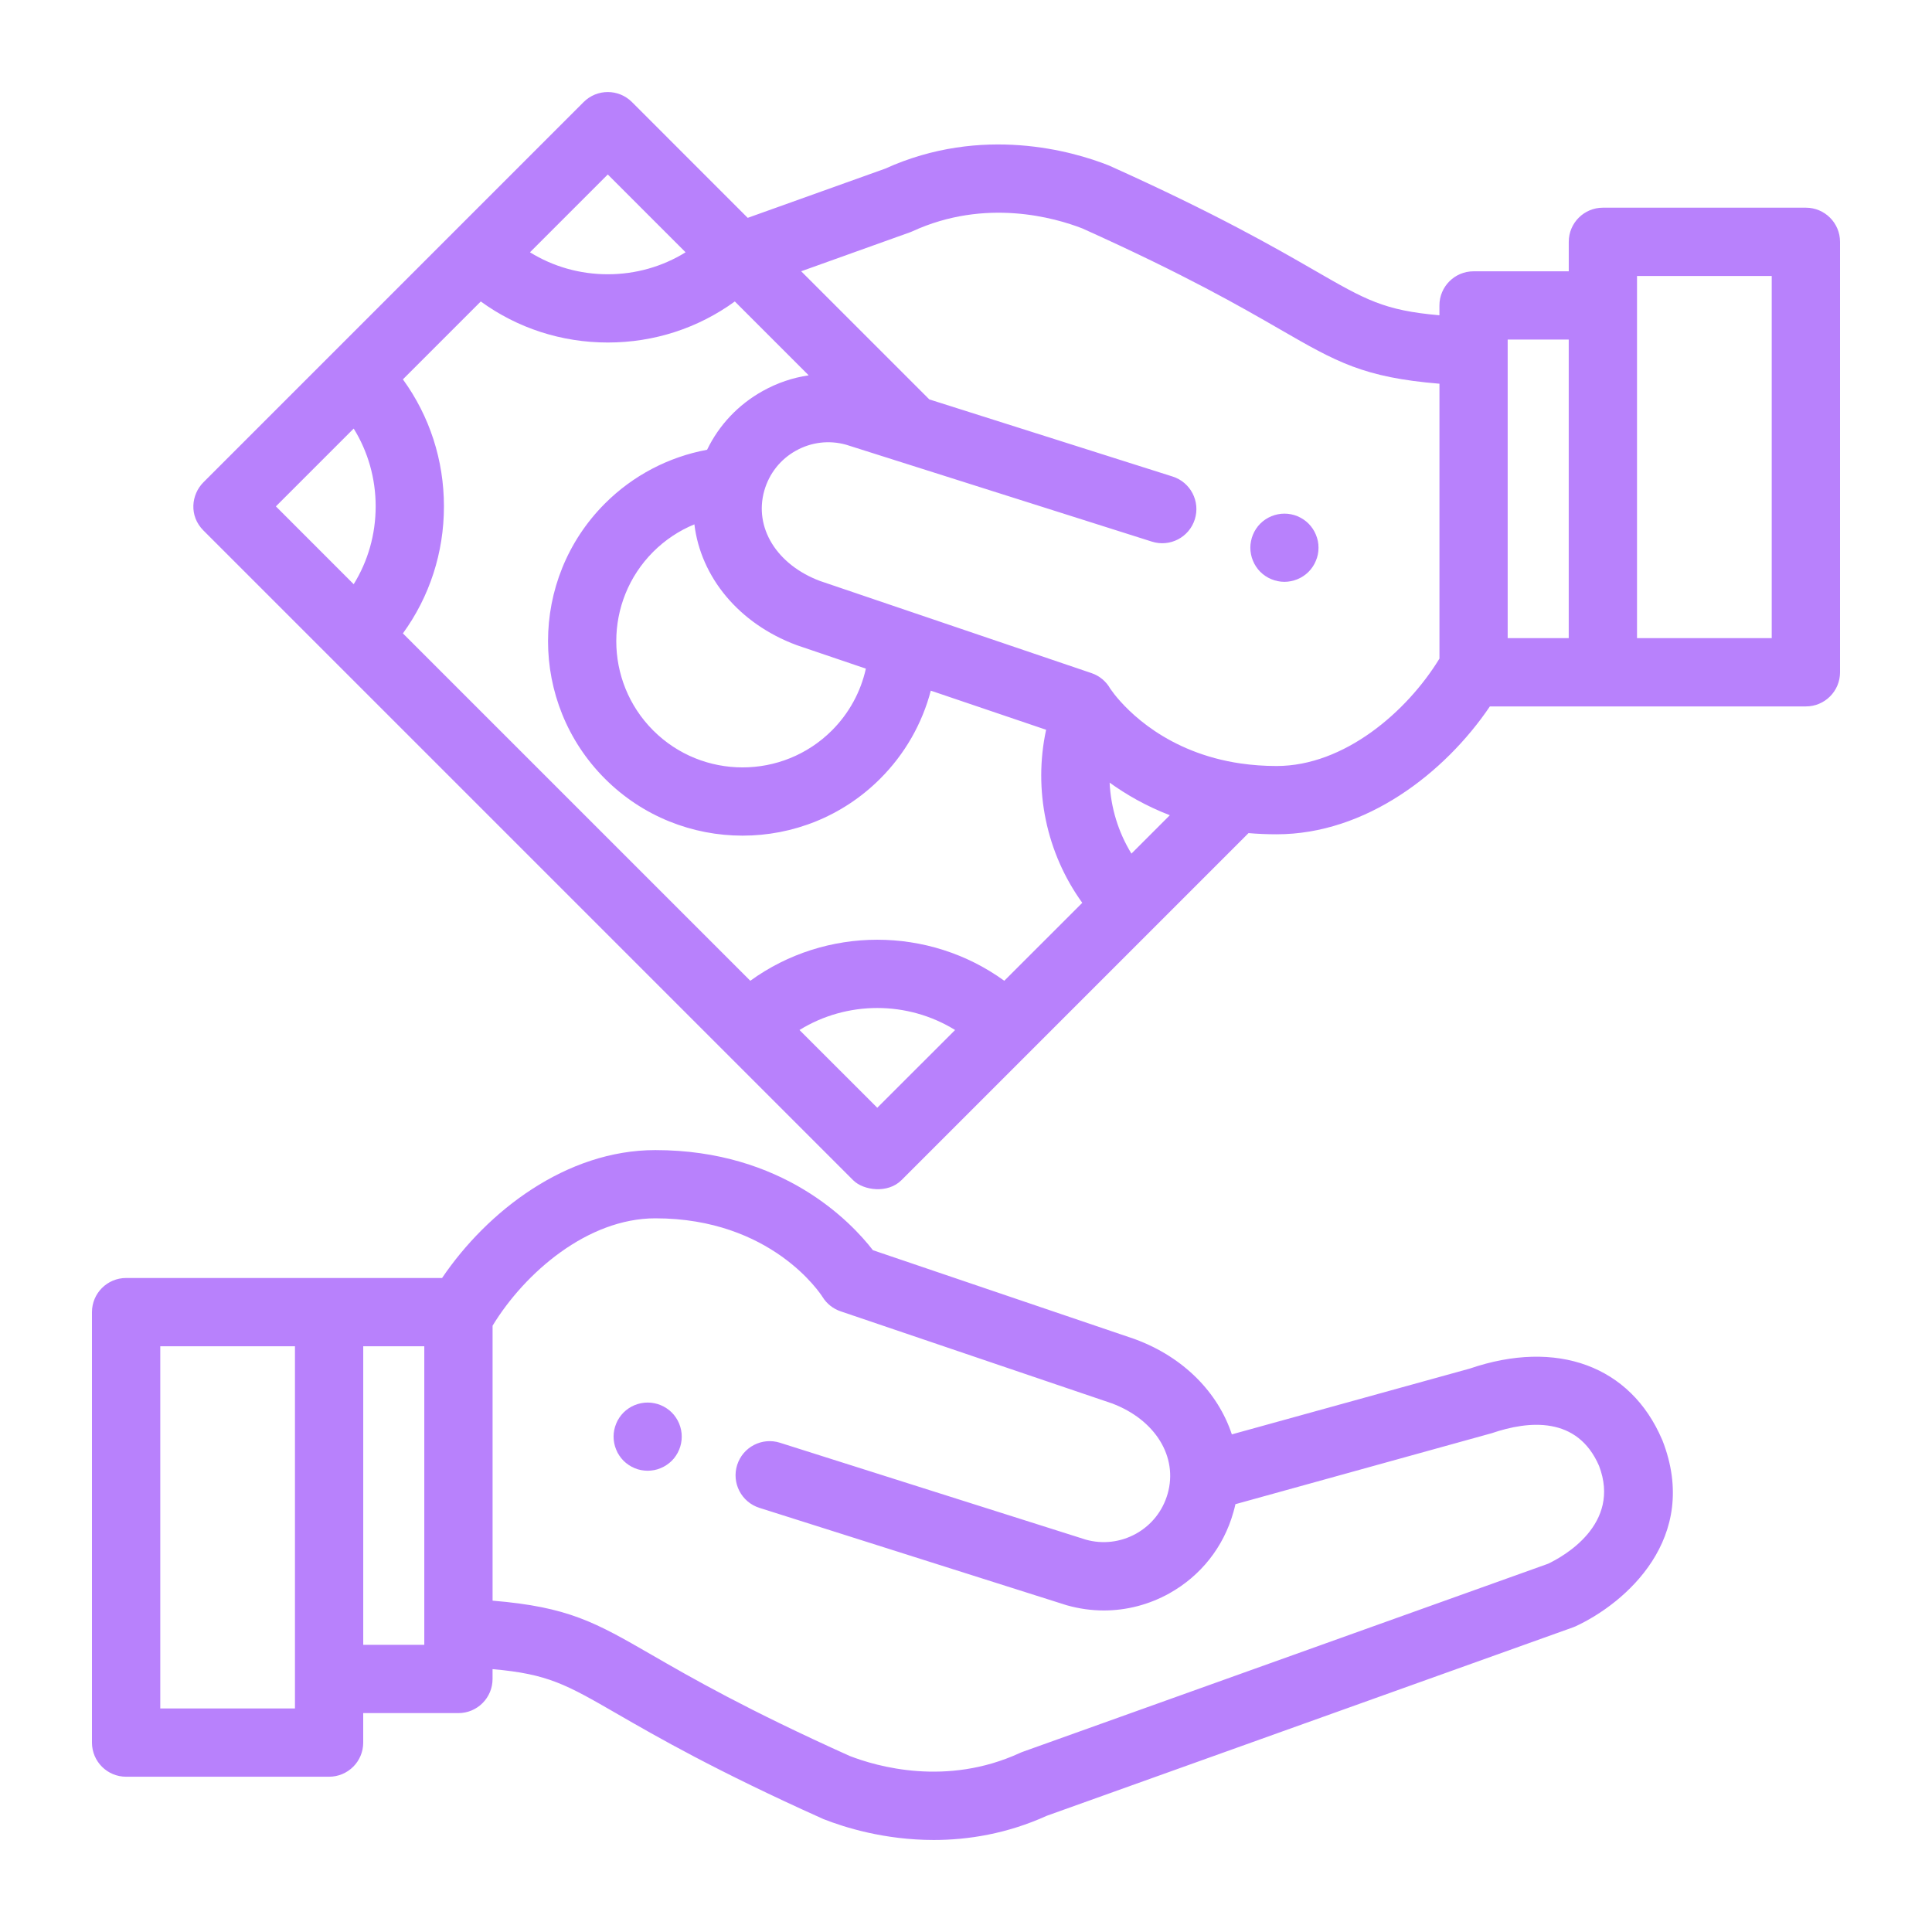
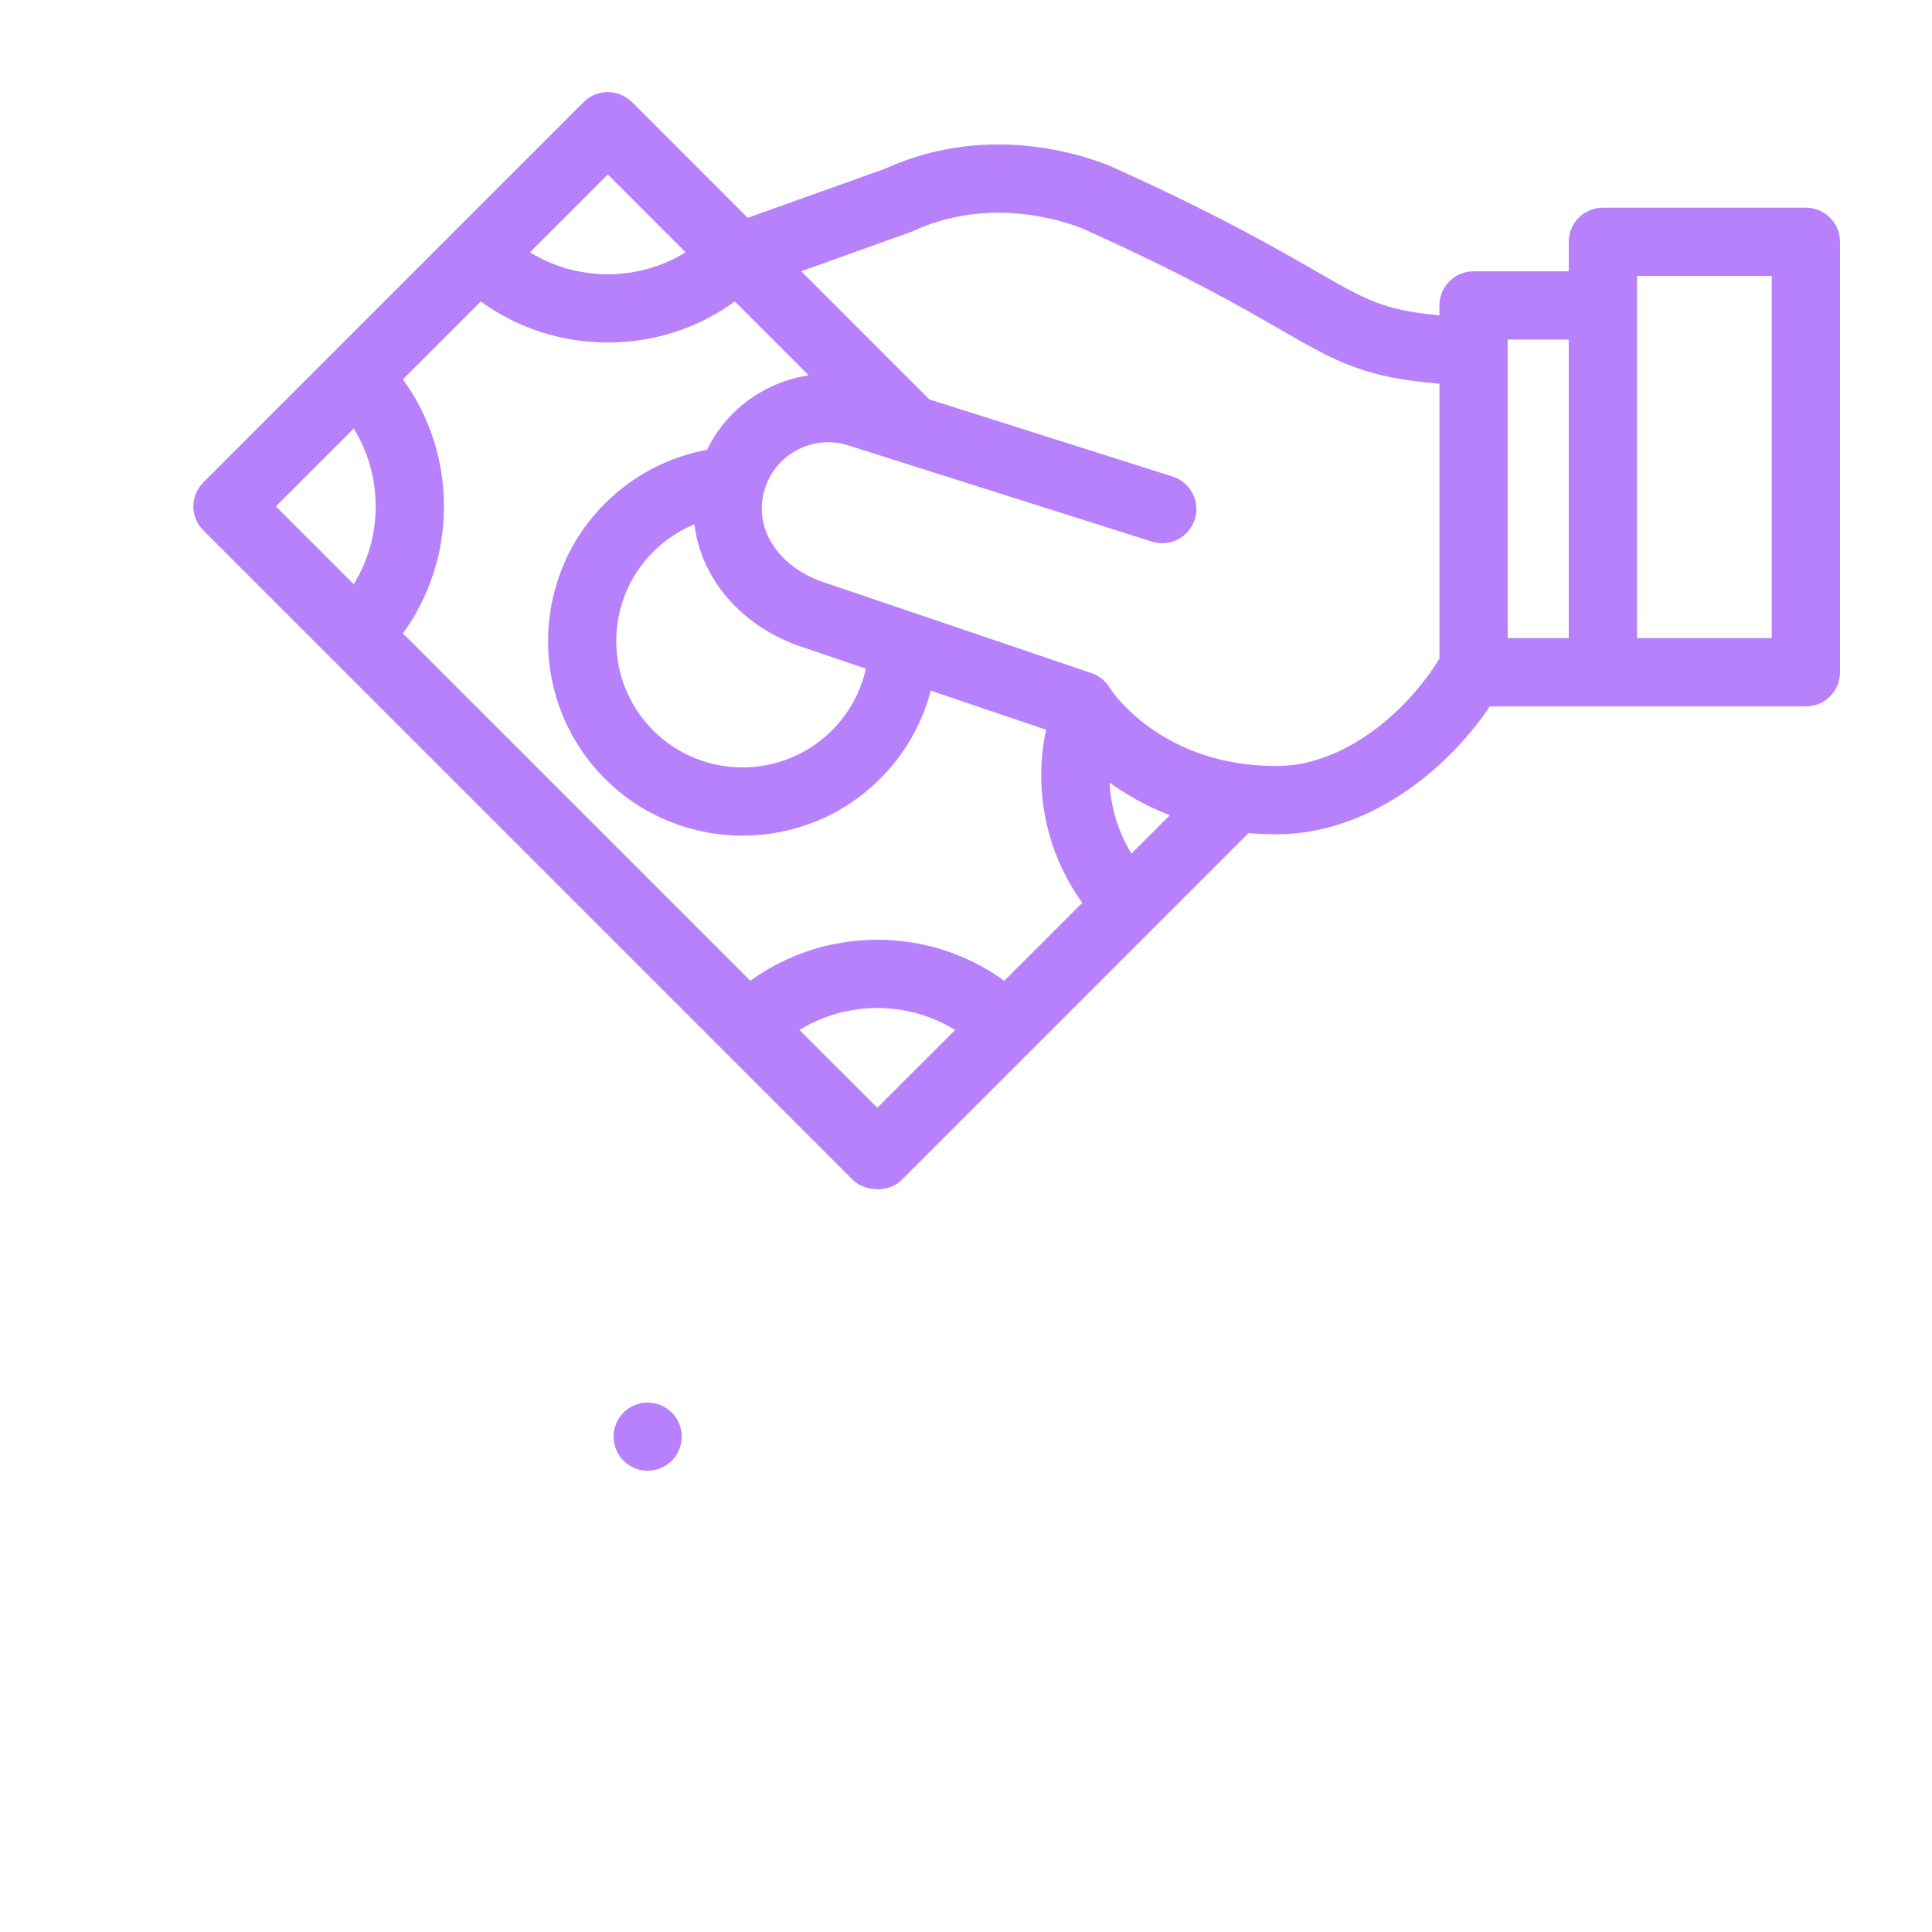
<svg xmlns="http://www.w3.org/2000/svg" version="1.1" id="Capa_1" x="0px" y="0px" width="70px" height="70px" viewBox="0 -10 70 70" enable-background="new 0 -10 70 70" xml:space="preserve">
  <g>
    <g>
      <g>
        <path fill="#B881FC" d="M24.677,41.811c-0.016-0.079-0.039-0.156-0.07-0.232c-0.031-0.074-0.069-0.146-0.114-0.213     c-0.044-0.067-0.096-0.131-0.153-0.188c-0.057-0.057-0.12-0.109-0.188-0.153c-0.067-0.045-0.139-0.083-0.214-0.114     c-0.074-0.03-0.152-0.056-0.231-0.07c-0.16-0.032-0.324-0.032-0.482,0c-0.079,0.015-0.157,0.04-0.232,0.07     c-0.074,0.031-0.146,0.069-0.213,0.114c-0.068,0.044-0.132,0.097-0.188,0.153s-0.108,0.12-0.153,0.188     c-0.046,0.067-0.083,0.139-0.113,0.213c-0.031,0.076-0.056,0.153-0.071,0.232c-0.016,0.08-0.024,0.161-0.024,0.241     c0,0.081,0.009,0.162,0.024,0.241c0.016,0.08,0.04,0.157,0.071,0.231c0.03,0.076,0.067,0.147,0.113,0.214     c0.045,0.068,0.097,0.132,0.153,0.188s0.12,0.108,0.188,0.153c0.066,0.045,0.139,0.084,0.213,0.114     c0.075,0.032,0.153,0.057,0.232,0.071s0.16,0.024,0.241,0.024c0.08,0,0.162-0.01,0.241-0.024s0.157-0.039,0.231-0.071     c0.075-0.03,0.146-0.069,0.214-0.114s0.131-0.097,0.188-0.153c0.058-0.057,0.109-0.12,0.153-0.188     c0.045-0.066,0.083-0.138,0.114-0.214c0.031-0.074,0.055-0.151,0.07-0.231c0.017-0.079,0.024-0.16,0.024-0.241     C24.701,41.972,24.693,41.891,24.677,41.811z" />
      </g>
    </g>
    <g>
      <g>
-         <path fill="#B881FC" d="M60.235,42.192c-0.005-0.013-0.01-0.025-0.017-0.037c-1.138-2.664-3.809-3.648-6.968-2.568l-8.618,2.383     c-0.499-1.51-1.74-2.794-3.5-3.445c-0.01-0.004-0.021-0.009-0.032-0.012l-9.473-3.216c-0.789-1.02-3.259-3.627-7.883-3.627     c-3.231,0-6.091,2.217-7.727,4.634H4.569c-0.684,0-1.237,0.555-1.237,1.237v15.596c0,0.684,0.554,1.237,1.237,1.237h7.354     c0.684,0,1.237-0.554,1.237-1.237v-1.068h3.449c0.684,0,1.237-0.555,1.237-1.237v-0.356c2.011,0.176,2.672,0.557,4.519,1.623     c1.42,0.819,3.566,2.057,7.432,3.793c0.018,0.009,0.035,0.018,0.054,0.023c0.742,0.292,2.192,0.751,3.979,0.751     c1.245,0,2.653-0.223,4.1-0.878l19.049-6.821c0.034-0.011,0.066-0.024,0.099-0.039C58.899,48.088,61.613,45.728,60.235,42.192z      M10.687,51.9h-4.88V38.777h4.88V51.9z M15.373,49.595h-2.212V38.777h2.212V49.595z M56.091,46.657l-19.04,6.816     c-0.018,0.008-0.039,0.015-0.057,0.022c-0.017,0.007-0.032,0.014-0.05,0.022c-2.651,1.217-5.173,0.487-6.16,0.104     c-3.733-1.68-5.727-2.829-7.183-3.669c-2.024-1.167-2.999-1.729-5.754-1.957v-9.963c1.172-1.923,3.446-3.89,5.897-3.89     c4.204,0,5.985,2.734,6.056,2.846c0.151,0.245,0.383,0.431,0.656,0.523l9.831,3.336c1.57,0.59,2.401,1.935,2.019,3.275     c-0.177,0.619-0.582,1.133-1.144,1.446c-0.56,0.311-1.203,0.387-1.817,0.217l-11.083-3.511c-0.651-0.208-1.347,0.153-1.553,0.804     c-0.207,0.652,0.154,1.348,0.806,1.554l11.102,3.519c0.013,0.003,0.024,0.007,0.036,0.011c0.443,0.125,0.894,0.188,1.342,0.188     c0.821,0,1.634-0.209,2.371-0.619c1.14-0.636,1.963-1.675,2.319-2.931c0.03-0.101,0.055-0.2,0.077-0.301l9.287-2.572     c1.341-0.458,3.103-0.624,3.887,1.182C58.748,45.23,56.639,46.396,56.091,46.657z" />
-       </g>
+         </g>
    </g>
    <g>
      <g>
-         <path fill="#B881FC" d="M47.749,9.604c-0.017-0.079-0.04-0.157-0.072-0.232c-0.031-0.074-0.068-0.146-0.113-0.213     c-0.045-0.068-0.097-0.131-0.153-0.188c-0.058-0.057-0.12-0.109-0.188-0.153c-0.066-0.044-0.139-0.083-0.213-0.114     c-0.075-0.031-0.153-0.056-0.231-0.07c-0.159-0.032-0.324-0.032-0.483,0c-0.079,0.015-0.157,0.04-0.231,0.07     c-0.075,0.031-0.147,0.069-0.214,0.114c-0.068,0.044-0.131,0.097-0.188,0.153c-0.057,0.057-0.108,0.12-0.153,0.188     c-0.044,0.067-0.083,0.139-0.113,0.213c-0.031,0.076-0.056,0.153-0.07,0.232c-0.017,0.08-0.025,0.161-0.025,0.241     c0,0.081,0.009,0.162,0.025,0.241c0.015,0.08,0.039,0.157,0.07,0.231c0.03,0.076,0.069,0.147,0.113,0.214     c0.045,0.068,0.097,0.131,0.153,0.188c0.058,0.057,0.12,0.109,0.188,0.153c0.066,0.044,0.139,0.083,0.214,0.114     c0.074,0.031,0.152,0.054,0.231,0.07s0.161,0.025,0.241,0.025s0.162-0.009,0.242-0.025c0.078-0.016,0.156-0.04,0.231-0.07     c0.074-0.031,0.146-0.069,0.213-0.114c0.068-0.044,0.131-0.097,0.188-0.153c0.057-0.057,0.108-0.12,0.153-0.188     c0.045-0.067,0.082-0.139,0.113-0.214c0.032-0.074,0.056-0.152,0.072-0.231c0.016-0.079,0.023-0.161,0.023-0.241     C47.772,9.766,47.765,9.684,47.749,9.604z" />
-       </g>
+         </g>
    </g>
    <g>
      <g>
        <path fill="#B881FC" d="M65.431-2.475h-7.355c-0.683,0-1.237,0.554-1.237,1.237v1.068H53.39c-0.683,0-1.237,0.553-1.237,1.237     v0.356c-2.012-0.176-2.672-0.558-4.518-1.622c-1.42-0.819-3.567-2.057-7.432-3.794c-0.019-0.008-0.037-0.016-0.055-0.023     c-1.259-0.495-4.557-1.469-8.078,0.127l-4.979,1.782l-4.195-4.196c-0.483-0.483-1.267-0.483-1.749,0L7.372,7.473     c-0.445,0.445-0.531,1.219,0,1.749l23.539,23.539c0.376,0.376,1.259,0.49,1.749,0l12.576-12.576     c0.328,0.028,0.667,0.043,1.018,0.043c3.231,0,6.092-2.217,7.727-4.633h11.45c0.683,0,1.237-0.553,1.237-1.237V-1.238     C66.668-1.921,66.113-2.475,65.431-2.475z M22.021-3.678l2.819,2.819c-0.838,0.519-1.807,0.796-2.819,0.796     s-1.98-0.277-2.819-0.796L22.021-3.678z M12.815,11.167l-2.819-2.82l2.819-2.819c0.519,0.838,0.796,1.807,0.796,2.819     C13.611,9.36,13.334,10.328,12.815,11.167z M31.785,30.136l-2.818-2.817c1.721-1.063,3.916-1.063,5.638,0L31.785,30.136z      M36.387,25.535c-2.733-1.982-6.469-1.982-9.202,0L14.598,12.949c0.966-1.329,1.487-2.924,1.487-4.602     c0-1.677-0.521-3.273-1.487-4.602l2.822-2.822c1.328,0.966,2.925,1.487,4.602,1.487c1.678,0,3.273-0.521,4.602-1.487l2.676,2.676     c-0.577,0.085-1.141,0.275-1.665,0.568c-0.887,0.494-1.583,1.234-2.016,2.129c-1.396,0.258-2.688,0.934-3.7,1.947     c-2.75,2.75-2.75,7.223,0,9.972c1.374,1.375,3.18,2.062,4.985,2.062c1.807,0,3.611-0.687,4.986-2.062     c0.895-0.894,1.521-1.994,1.835-3.191l4.178,1.417c-0.471,2.179,0.01,4.47,1.31,6.27L36.387,25.535z M28.866,13.375     c0.011,0.004,0.021,0.007,0.032,0.011l2.474,0.84c-0.187,0.843-0.609,1.618-1.231,2.24c-1.785,1.784-4.688,1.785-6.474,0     c-1.784-1.784-1.784-4.688,0-6.473c0.431-0.431,0.938-0.767,1.492-0.995C25.388,10.897,26.756,12.591,28.866,13.375z      M40.994,20.928c-0.478-0.778-0.747-1.666-0.79-2.572c0.593,0.428,1.316,0.848,2.181,1.181L40.994,20.928z M52.152,13.865     c-1.173,1.921-3.446,3.889-5.898,3.889c-0.457,0-0.888-0.033-1.29-0.091c-0.001,0-0.004,0-0.005,0     c-2.671-0.388-4.107-1.906-4.582-2.507c-0.025-0.037-0.132-0.178-0.149-0.202c-0.144-0.257-0.38-0.464-0.681-0.566l-9.836-3.338     c-1.569-0.589-2.399-1.934-2.019-3.273c0-0.001,0-0.002,0-0.003c0.001-0.001,0.001-0.001,0.002-0.003     c0.177-0.617,0.582-1.129,1.144-1.442c0.557-0.31,1.201-0.388,1.816-0.217l11.082,3.512c0.652,0.207,1.348-0.154,1.554-0.806     s-0.154-1.347-0.806-1.553L33.67,4.471l-0.077-0.077c-0.001,0-0.001-0.001-0.002-0.002l-4.563-4.563l3.922-1.405     c0.014-0.004,0.03-0.011,0.043-0.016c0.004-0.001,0.01-0.004,0.013-0.005c0.017-0.007,0.033-0.014,0.05-0.021     c2.653-1.219,5.173-0.489,6.161-0.105c3.733,1.68,5.726,2.829,7.182,3.669c2.024,1.167,3,1.729,5.755,1.957V13.865z      M56.838,13.121h-2.212V2.304h2.212V13.121z M64.193,13.121h-4.881V-0.001h4.881V13.121z" />
      </g>
    </g>
  </g>
</svg>